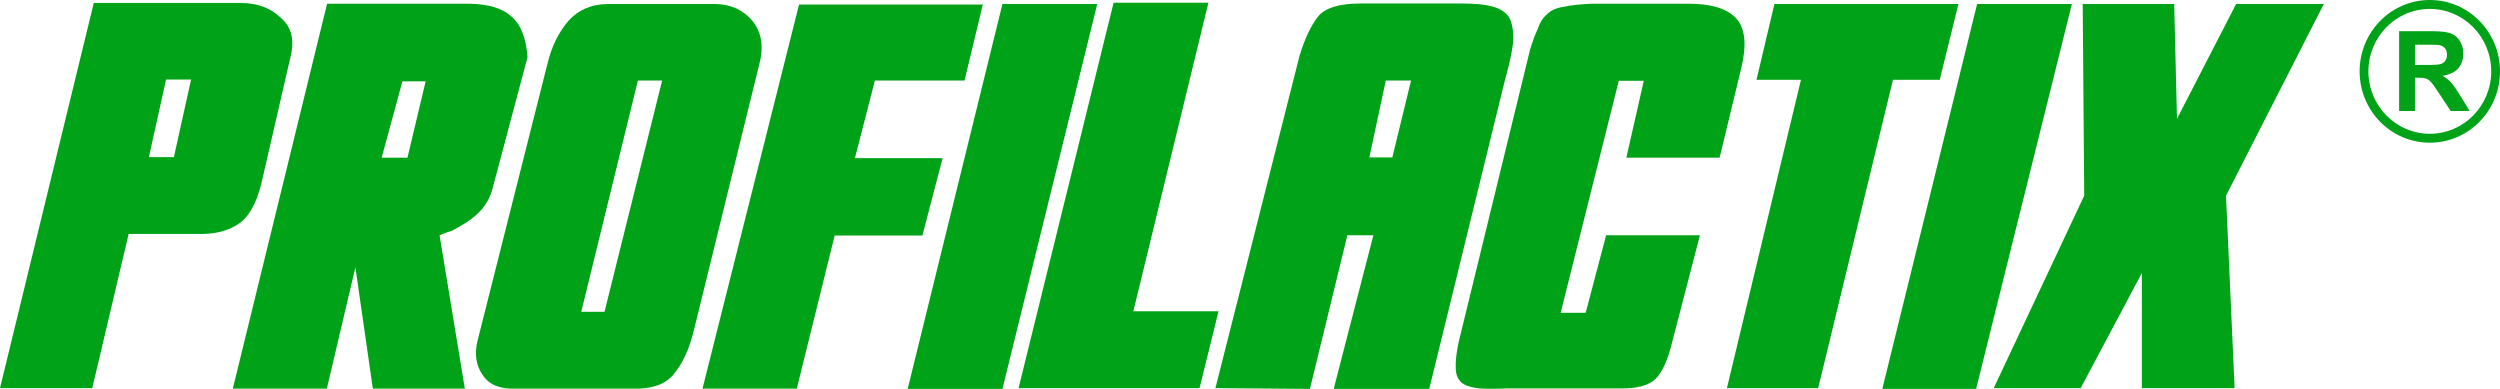
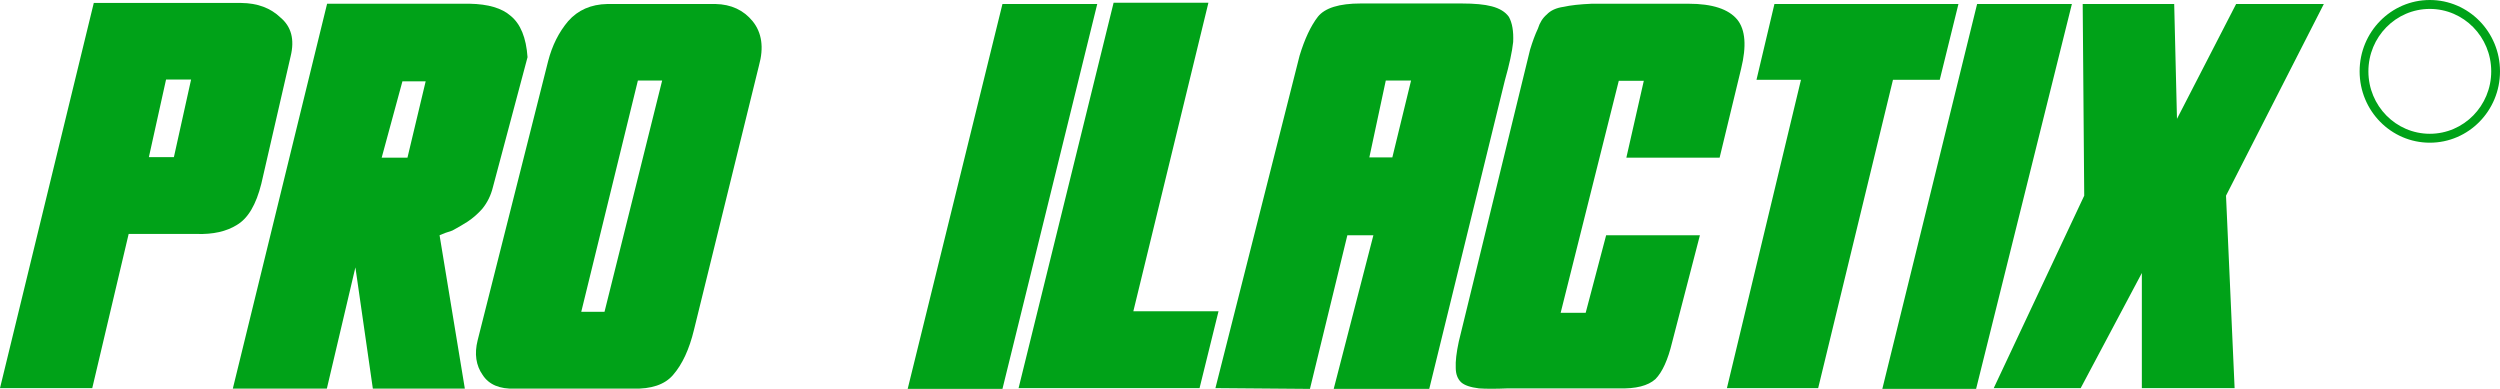
<svg xmlns="http://www.w3.org/2000/svg" width="225" height="35" viewBox="0 0 225 35" fill="none">
-   <path d="M215.919 9.992V2.809H218.922C219.677 2.809 220.225 2.875 220.565 3.005C220.909 3.133 221.184 3.361 221.389 3.691C221.595 4.021 221.698 4.398 221.698 4.823C221.698 5.362 221.542 5.808 221.23 6.161C220.919 6.51 220.453 6.73 219.833 6.822C220.141 7.005 220.395 7.206 220.594 7.425C220.797 7.643 221.068 8.032 221.409 8.591L222.271 9.992H220.565L219.534 8.429C219.168 7.87 218.917 7.519 218.782 7.376C218.647 7.229 218.504 7.129 218.353 7.077C218.202 7.021 217.963 6.993 217.635 6.993H217.346V9.992H215.919ZM217.346 5.847H218.401C219.086 5.847 219.513 5.818 219.683 5.759C219.854 5.7 219.987 5.599 220.083 5.455C220.18 5.311 220.228 5.132 220.228 4.916C220.228 4.674 220.164 4.48 220.035 4.333C219.91 4.183 219.731 4.088 219.5 4.049C219.384 4.033 219.037 4.024 218.459 4.024H217.346V5.847Z" fill="#00A218" />
  <path d="M14.945 7.158L13.399 14.142H15.651L17.198 7.158H14.945ZM0 34.931L8.44 0.267H21.724C23.18 0.282 24.356 0.722 25.25 1.585C26.221 2.402 26.524 3.558 26.16 5.054L23.522 16.524C23.052 18.42 22.316 19.661 21.315 20.247C20.375 20.832 19.177 21.102 17.721 21.056H11.579L8.303 34.931H0Z" fill="#00A218" />
  <path d="M36.218 7.32L34.352 14.188H36.672L38.31 7.32H36.218ZM20.953 34.977L29.439 0.336H42.269C43.937 0.367 45.165 0.73 45.954 1.423C46.848 2.148 47.356 3.389 47.478 5.146L44.361 16.847C44.179 17.587 43.861 18.235 43.406 18.79C43.012 19.237 42.572 19.622 42.087 19.946C41.601 20.254 41.139 20.524 40.699 20.755C40.244 20.894 39.865 21.033 39.561 21.172L41.836 34.977H33.556L31.986 24.062L29.416 34.977H20.953Z" fill="#00A218" />
  <path d="M57.409 7.251L52.313 28.063H54.406L59.593 7.251H57.409ZM46.331 34.977C44.966 35.023 44.003 34.615 43.442 33.751C42.835 32.888 42.684 31.847 42.987 30.63L49.334 5.493C49.697 4.09 50.297 2.896 51.131 1.909C52.01 0.907 53.186 0.39 54.657 0.36H64.393C65.803 0.39 66.918 0.907 67.737 1.909C68.571 2.942 68.76 4.275 68.305 5.909L62.459 29.681C62.035 31.439 61.405 32.795 60.571 33.751C59.828 34.615 58.622 35.023 56.954 34.977H46.331Z" fill="#00A218" />
-   <path d="M63.226 34.977L71.916 0.406H88.454L86.807 7.251H78.74L76.943 14.234H84.837L83.017 21.195H75.123L71.711 34.977H63.226Z" fill="#00A218" />
  <path d="M81.691 35L90.221 0.36H98.752L90.221 35H81.691Z" fill="#00A218" />
  <path d="M91.672 34.931L100.225 0.244H108.758L102 28.016H109.666L107.96 34.931H91.672Z" fill="#00A218" />
  <path d="M123.241 14.165H125.311L126.995 7.251H124.72L123.241 14.165ZM109.388 34.931L116.963 5.008C117.418 3.512 117.964 2.348 118.601 1.516C119.237 0.714 120.527 0.313 122.468 0.313H131.544C132.712 0.313 133.614 0.398 134.251 0.568C134.964 0.753 135.48 1.069 135.798 1.516C136.101 2.055 136.23 2.811 136.185 3.782C136.094 4.645 135.844 5.802 135.434 7.251L128.632 35H120.034L123.605 21.172H121.262L117.895 35L109.388 34.931Z" fill="#00A218" />
  <path d="M131.29 30.745L137.705 4.476C137.933 3.72 138.168 3.088 138.411 2.579C138.577 2.04 138.843 1.616 139.207 1.308C139.556 0.938 140.064 0.706 140.731 0.614C141.337 0.475 142.179 0.383 143.256 0.336H151.968C154.107 0.336 155.57 0.814 156.359 1.77C157.087 2.68 157.201 4.152 156.7 6.187L154.766 14.188H146.372L147.942 7.274H145.69L140.458 28.155H142.71L144.553 21.172H152.992L150.49 30.814C150.111 32.387 149.61 33.489 148.988 34.121C148.321 34.722 147.222 35 145.69 34.954H135.726C134.589 35 133.717 35 133.11 34.954C132.337 34.861 131.798 34.676 131.495 34.399C131.177 34.09 131.017 33.659 131.017 33.104C130.987 32.518 131.078 31.732 131.29 30.745Z" fill="#00A218" />
  <path d="M163.635 34.931H155.423L162.088 7.181H158.084L159.699 0.36H176.26L174.577 7.181H170.368L163.635 34.931Z" fill="#00A218" />
  <path d="M169.409 35L177.94 0.36H186.47L177.849 35H169.409Z" fill="#00A218" />
  <path d="M179.436 34.931L187.58 17.61L187.443 0.36H195.678L195.928 10.696L201.251 0.36H209.145L200.341 17.61L201.115 34.931H192.766V24.571L187.261 34.931H179.436Z" fill="#00A218" />
  <path fill-rule="evenodd" clip-rule="evenodd" d="M218.683 12.04C221.736 12.04 224.21 9.525 224.21 6.422C224.21 3.318 221.736 0.803 218.683 0.803C215.63 0.803 213.156 3.318 213.156 6.422C213.156 9.525 215.63 12.04 218.683 12.04ZM218.683 12.843C222.172 12.843 225 9.968 225 6.422C225 2.875 222.172 0 218.683 0C215.194 0 212.366 2.875 212.366 6.422C212.366 9.968 215.194 12.843 218.683 12.843Z" fill="#00A218" />
</svg>